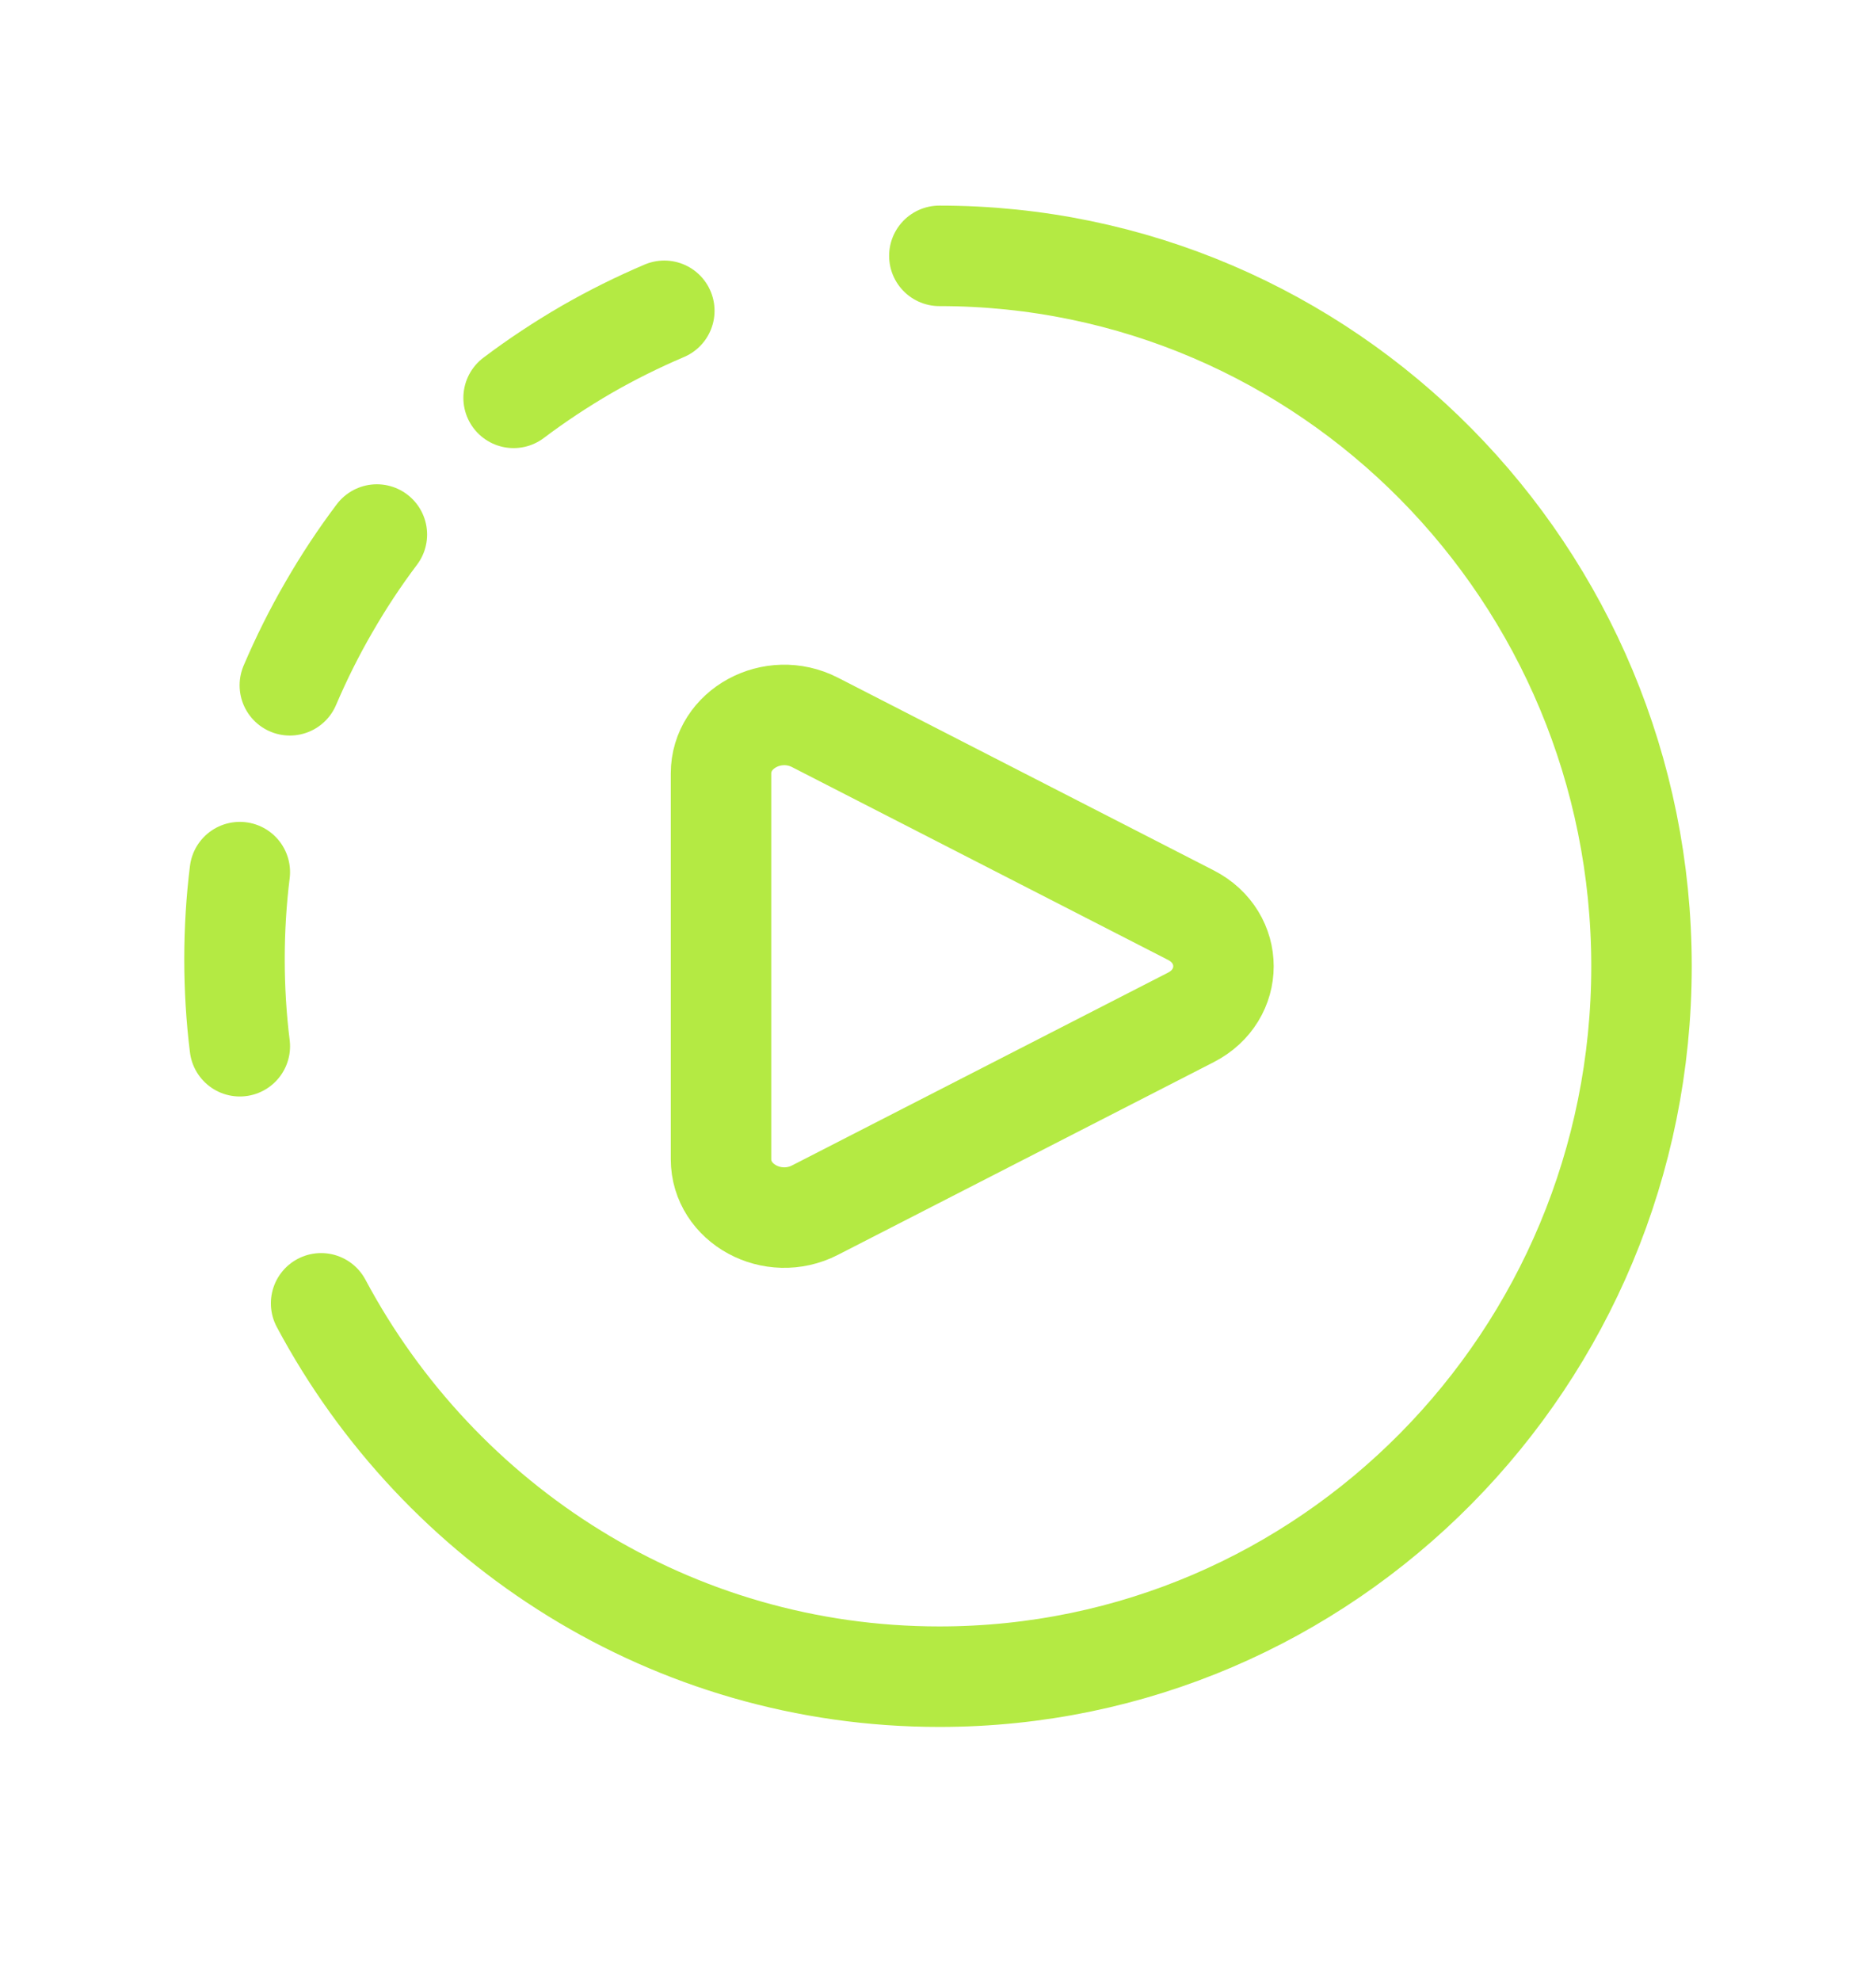
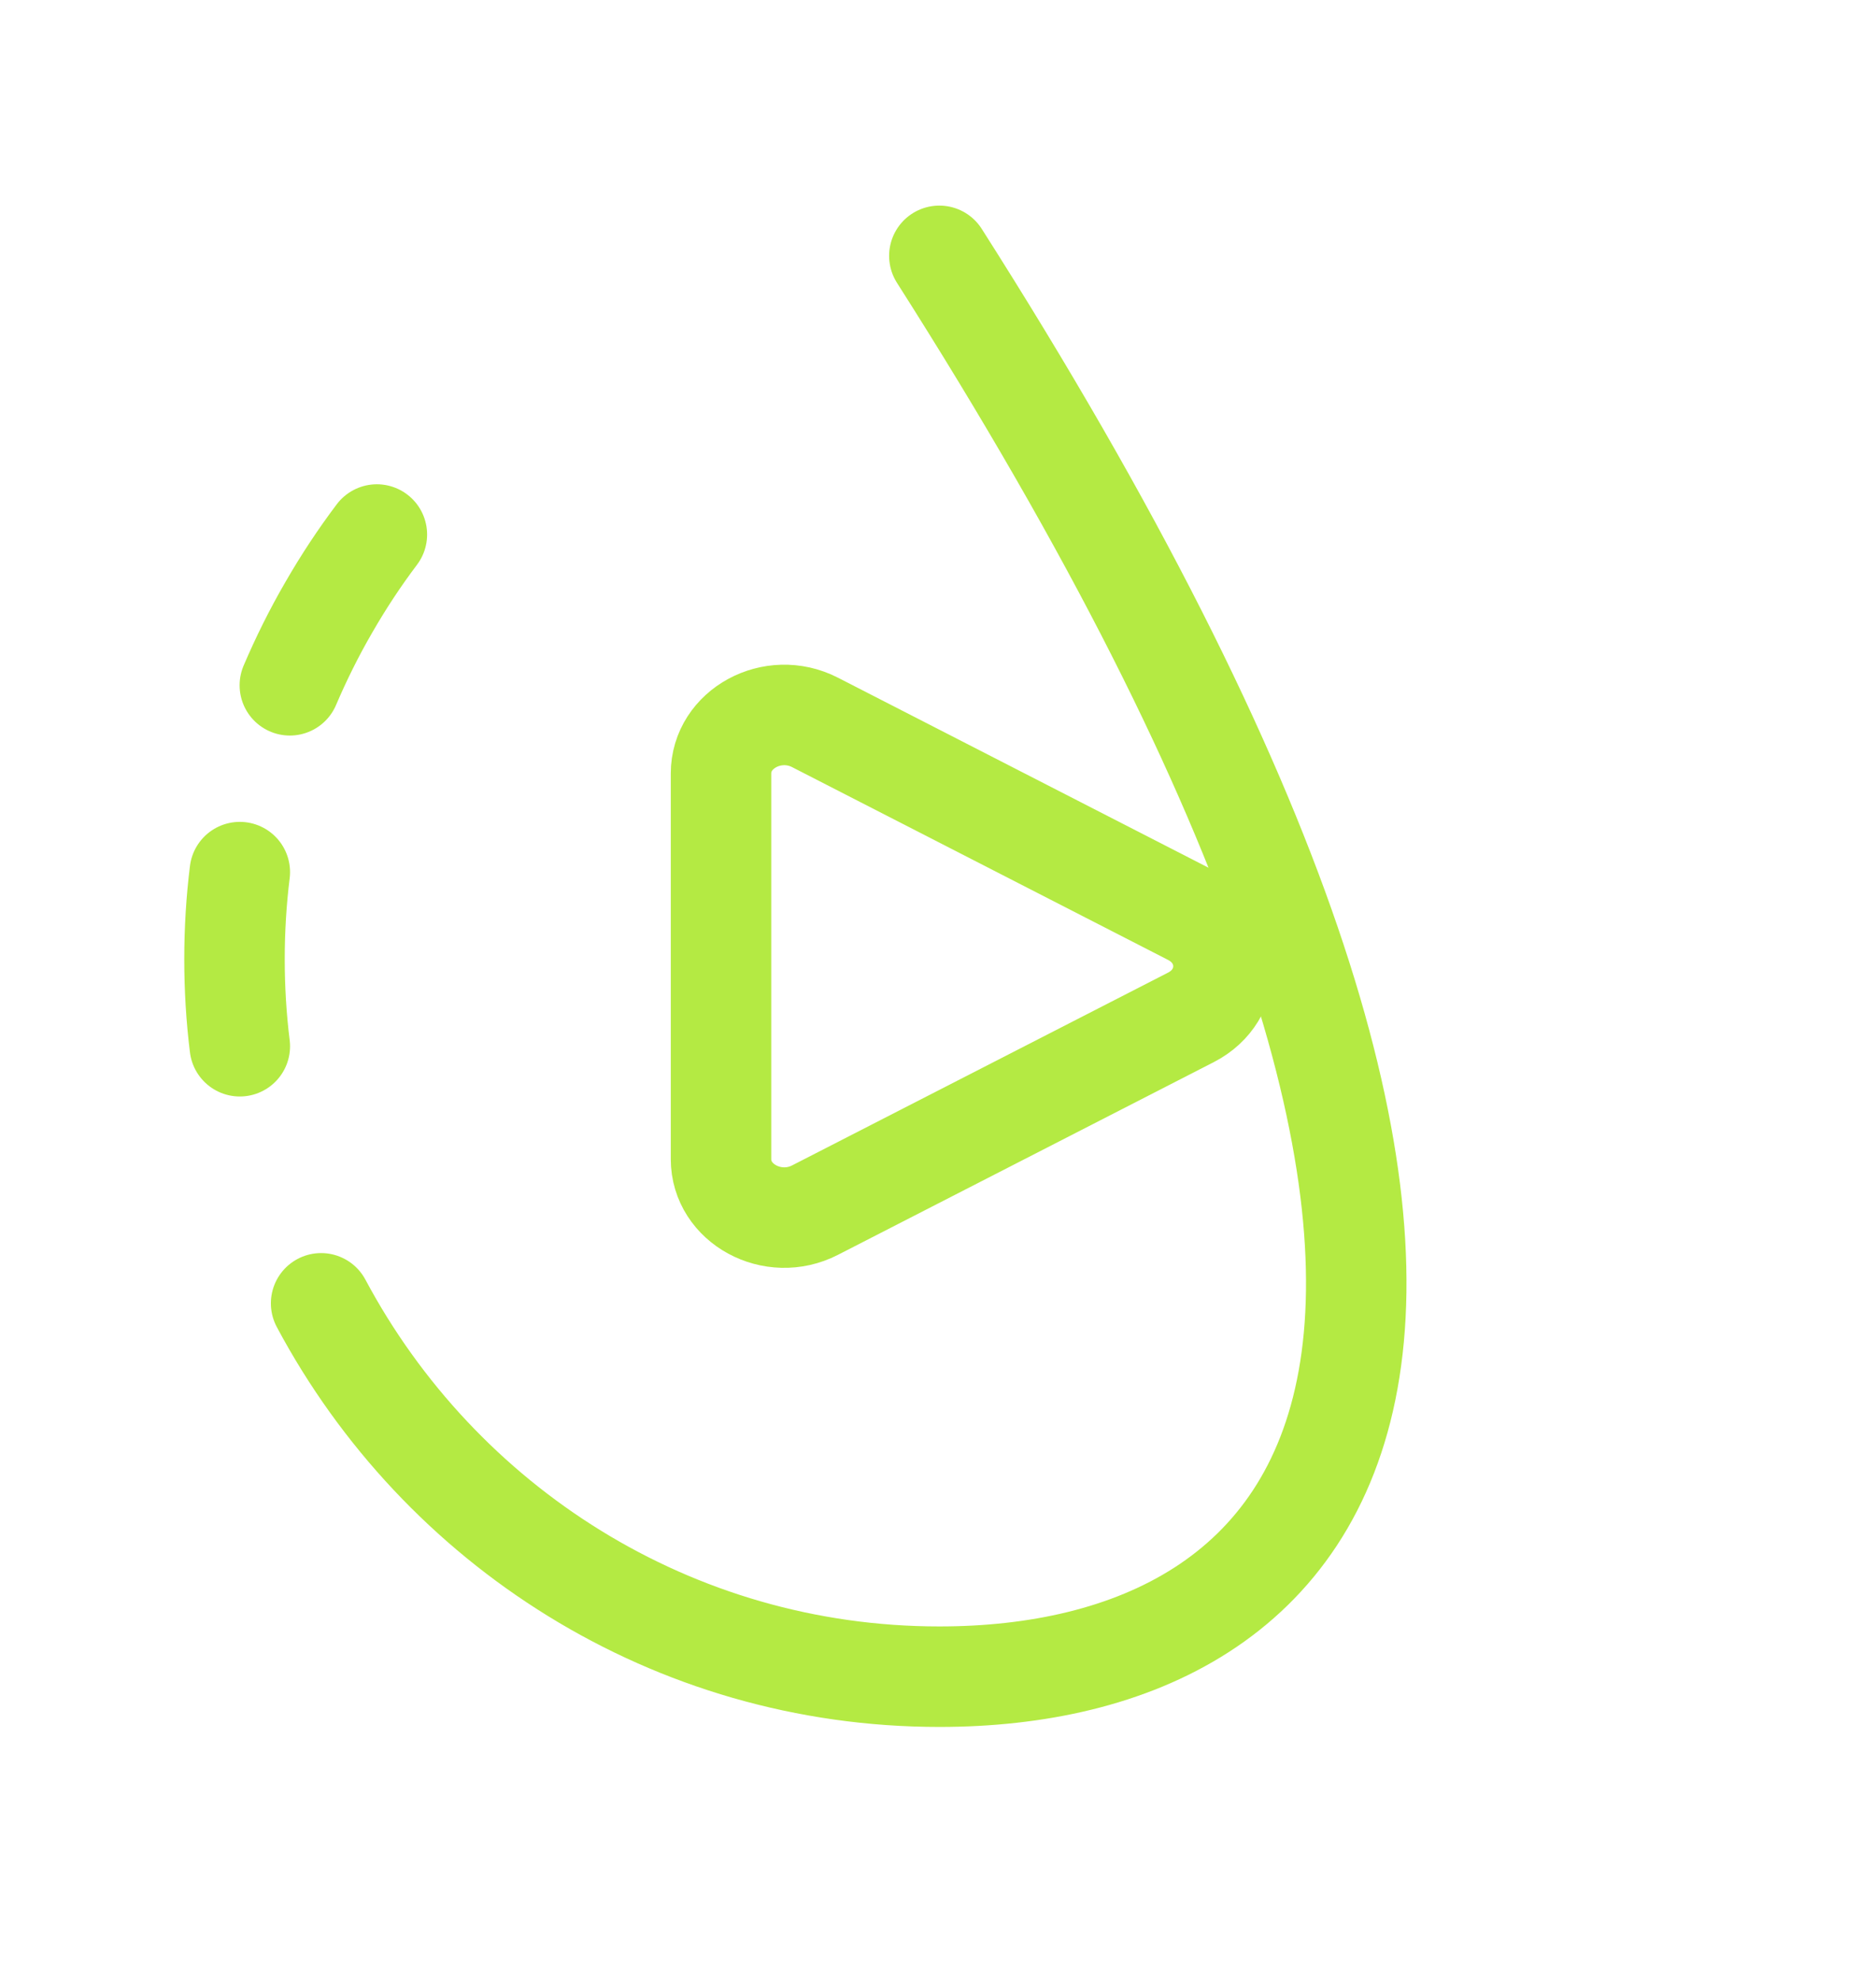
<svg xmlns="http://www.w3.org/2000/svg" width="18" height="19" viewBox="0 0 18 19" fill="none">
  <path d="M6.918 11.118V7.419C6.918 6.991 7.415 6.721 7.82 6.929L11.427 8.778C11.843 8.992 11.843 9.544 11.427 9.758L7.82 11.607C7.415 11.815 6.918 11.545 6.918 11.118Z" stroke="#B4EA43" stroke-width="0.964" stroke-linecap="round" stroke-linejoin="round" />
  <path d="M2.301 8.365C2.267 8.639 2.25 8.918 2.25 9.2C2.25 9.483 2.267 9.762 2.301 10.035" stroke="#B4EA43" stroke-width="0.964" stroke-linecap="round" stroke-linejoin="round" />
-   <path d="M4.928 3.816C5.148 3.65 5.381 3.496 5.625 3.354C5.87 3.213 6.12 3.089 6.374 2.981" stroke="#B4EA43" stroke-width="0.964" stroke-linecap="round" stroke-linejoin="round" />
  <path d="M2.781 6.573C2.889 6.32 3.013 6.07 3.155 5.825C3.296 5.58 3.45 5.347 3.616 5.127" stroke="#B4EA43" stroke-width="0.964" stroke-linecap="round" stroke-linejoin="round" />
-   <path d="M9.013 2.454C12.734 2.454 15.75 5.505 15.75 9.268C15.75 13.031 12.734 16.082 9.013 16.082C6.449 16.082 4.219 14.633 3.081 12.501" stroke="#B4EA43" stroke-width="0.964" stroke-linecap="round" stroke-linejoin="round" />
+   <path d="M9.013 2.454C15.75 13.031 12.734 16.082 9.013 16.082C6.449 16.082 4.219 14.633 3.081 12.501" stroke="#B4EA43" stroke-width="0.964" stroke-linecap="round" stroke-linejoin="round" />
</svg>